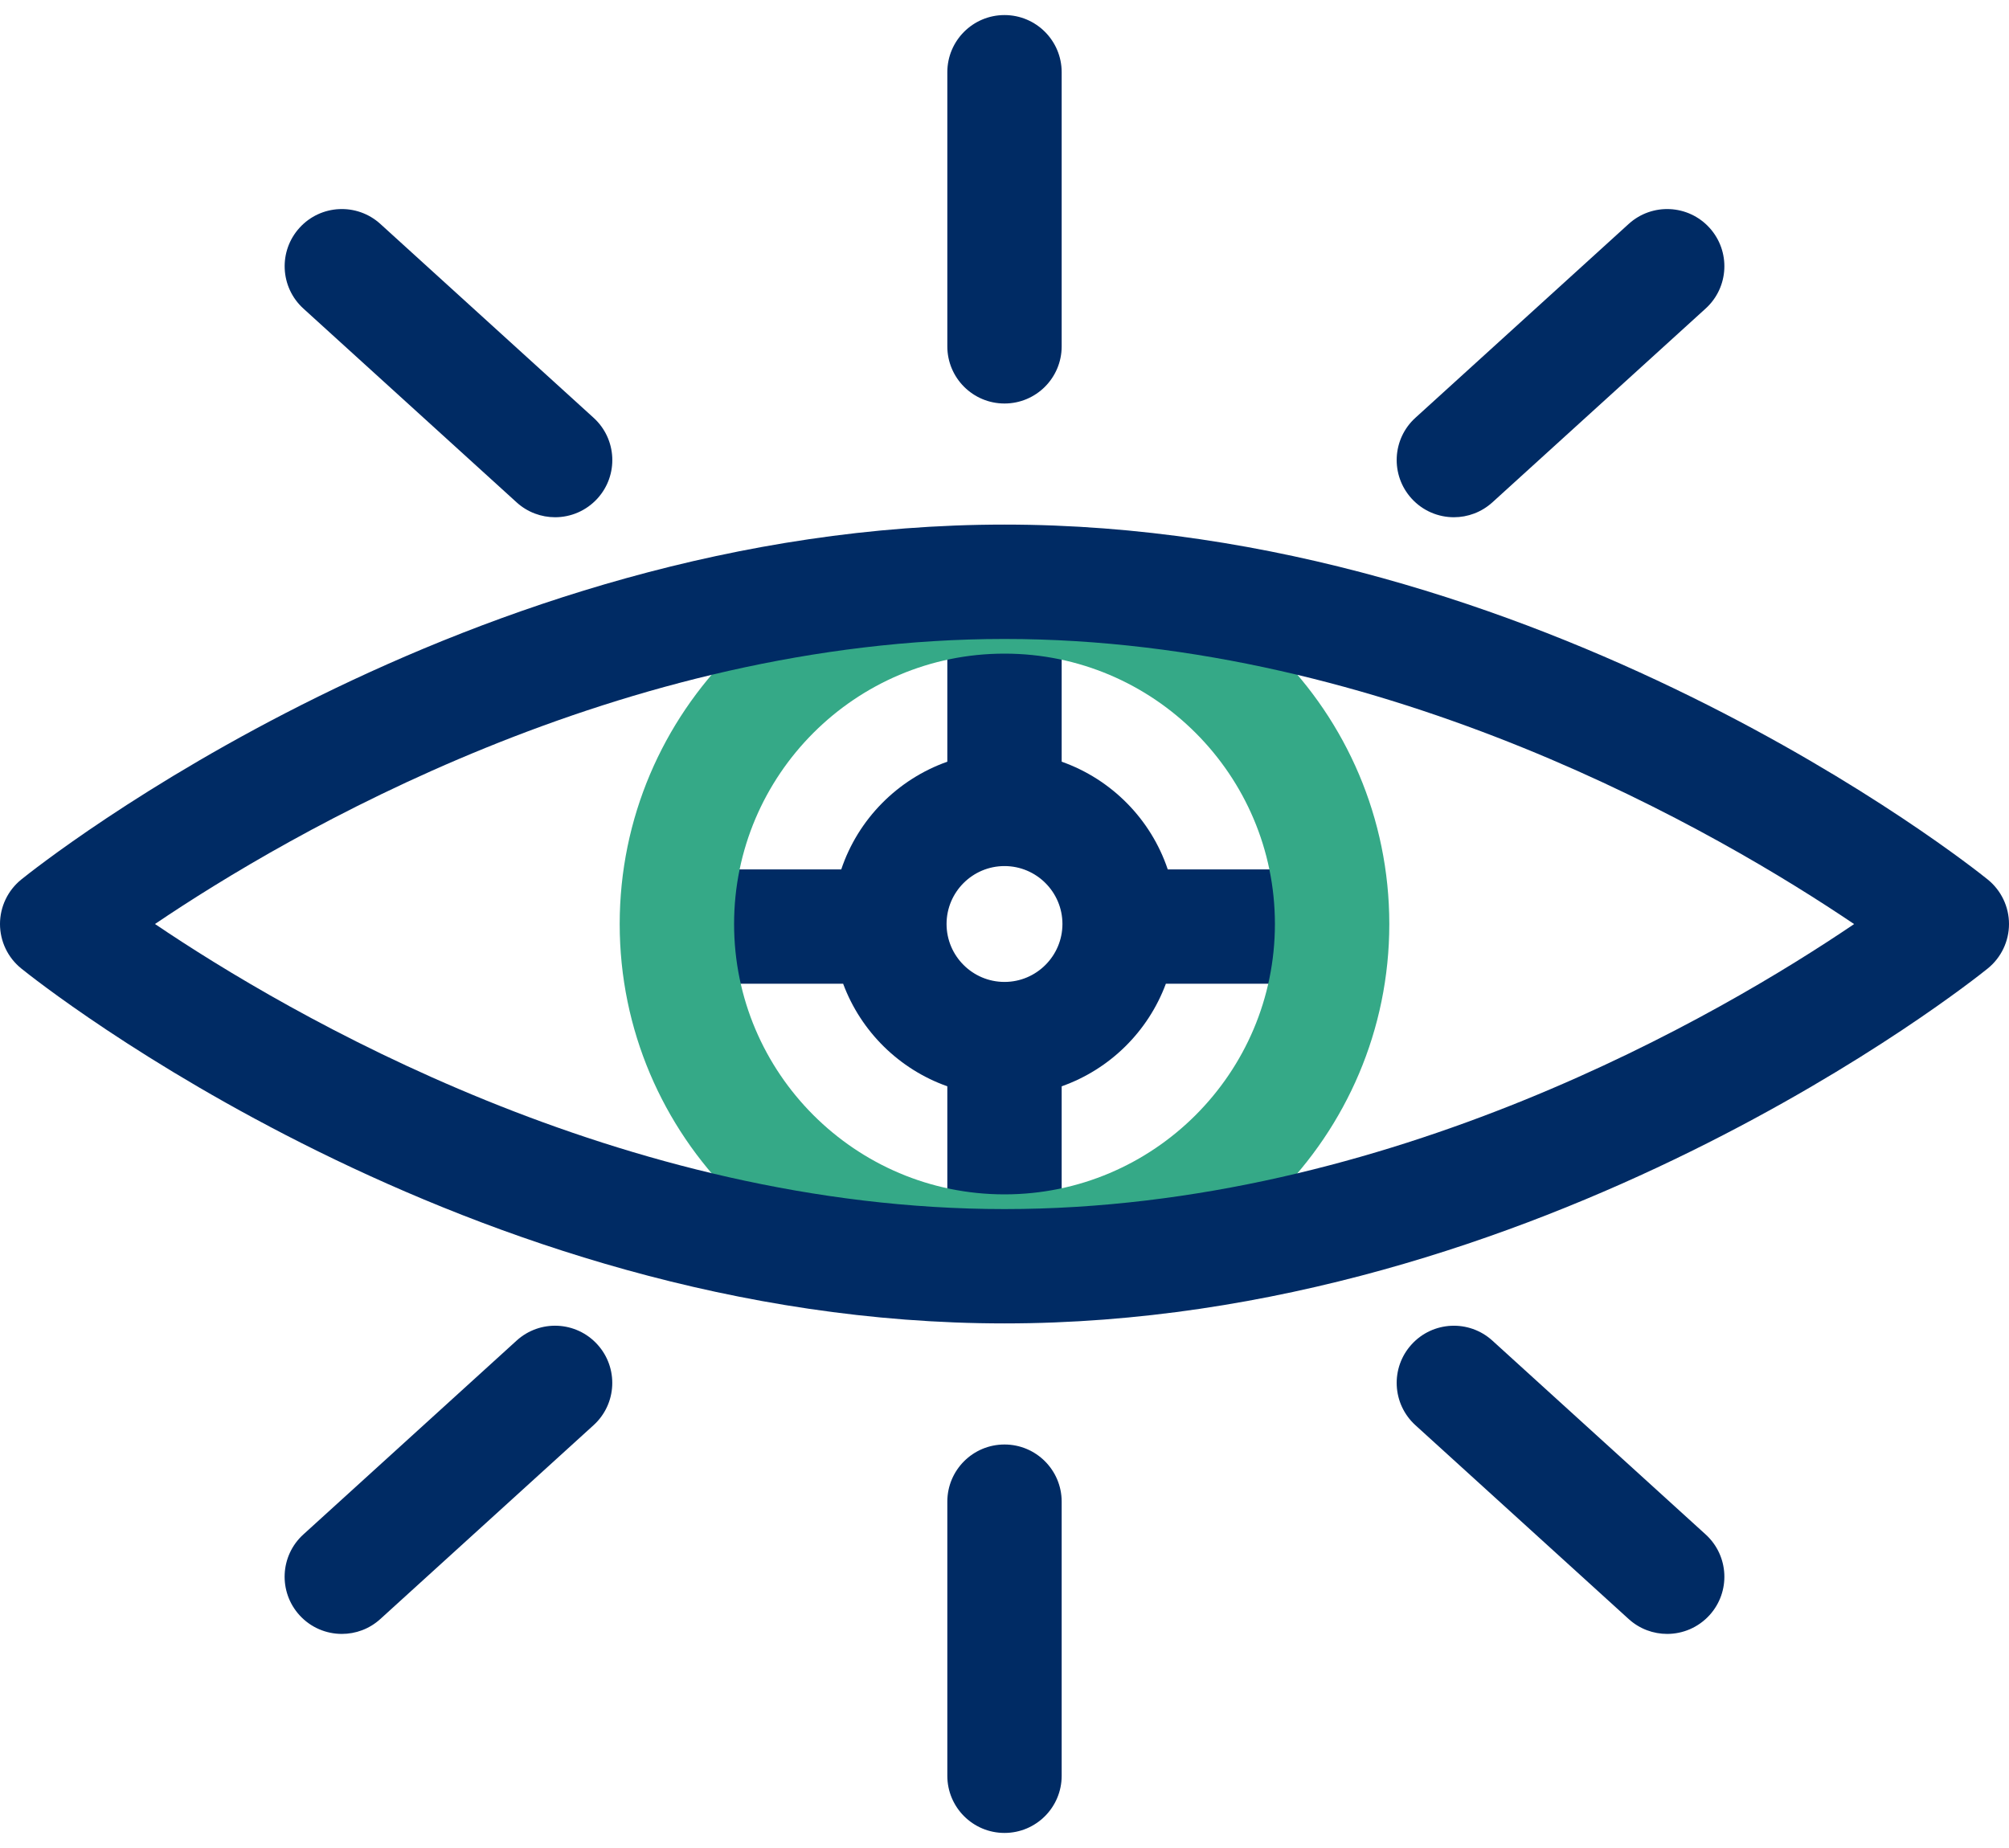
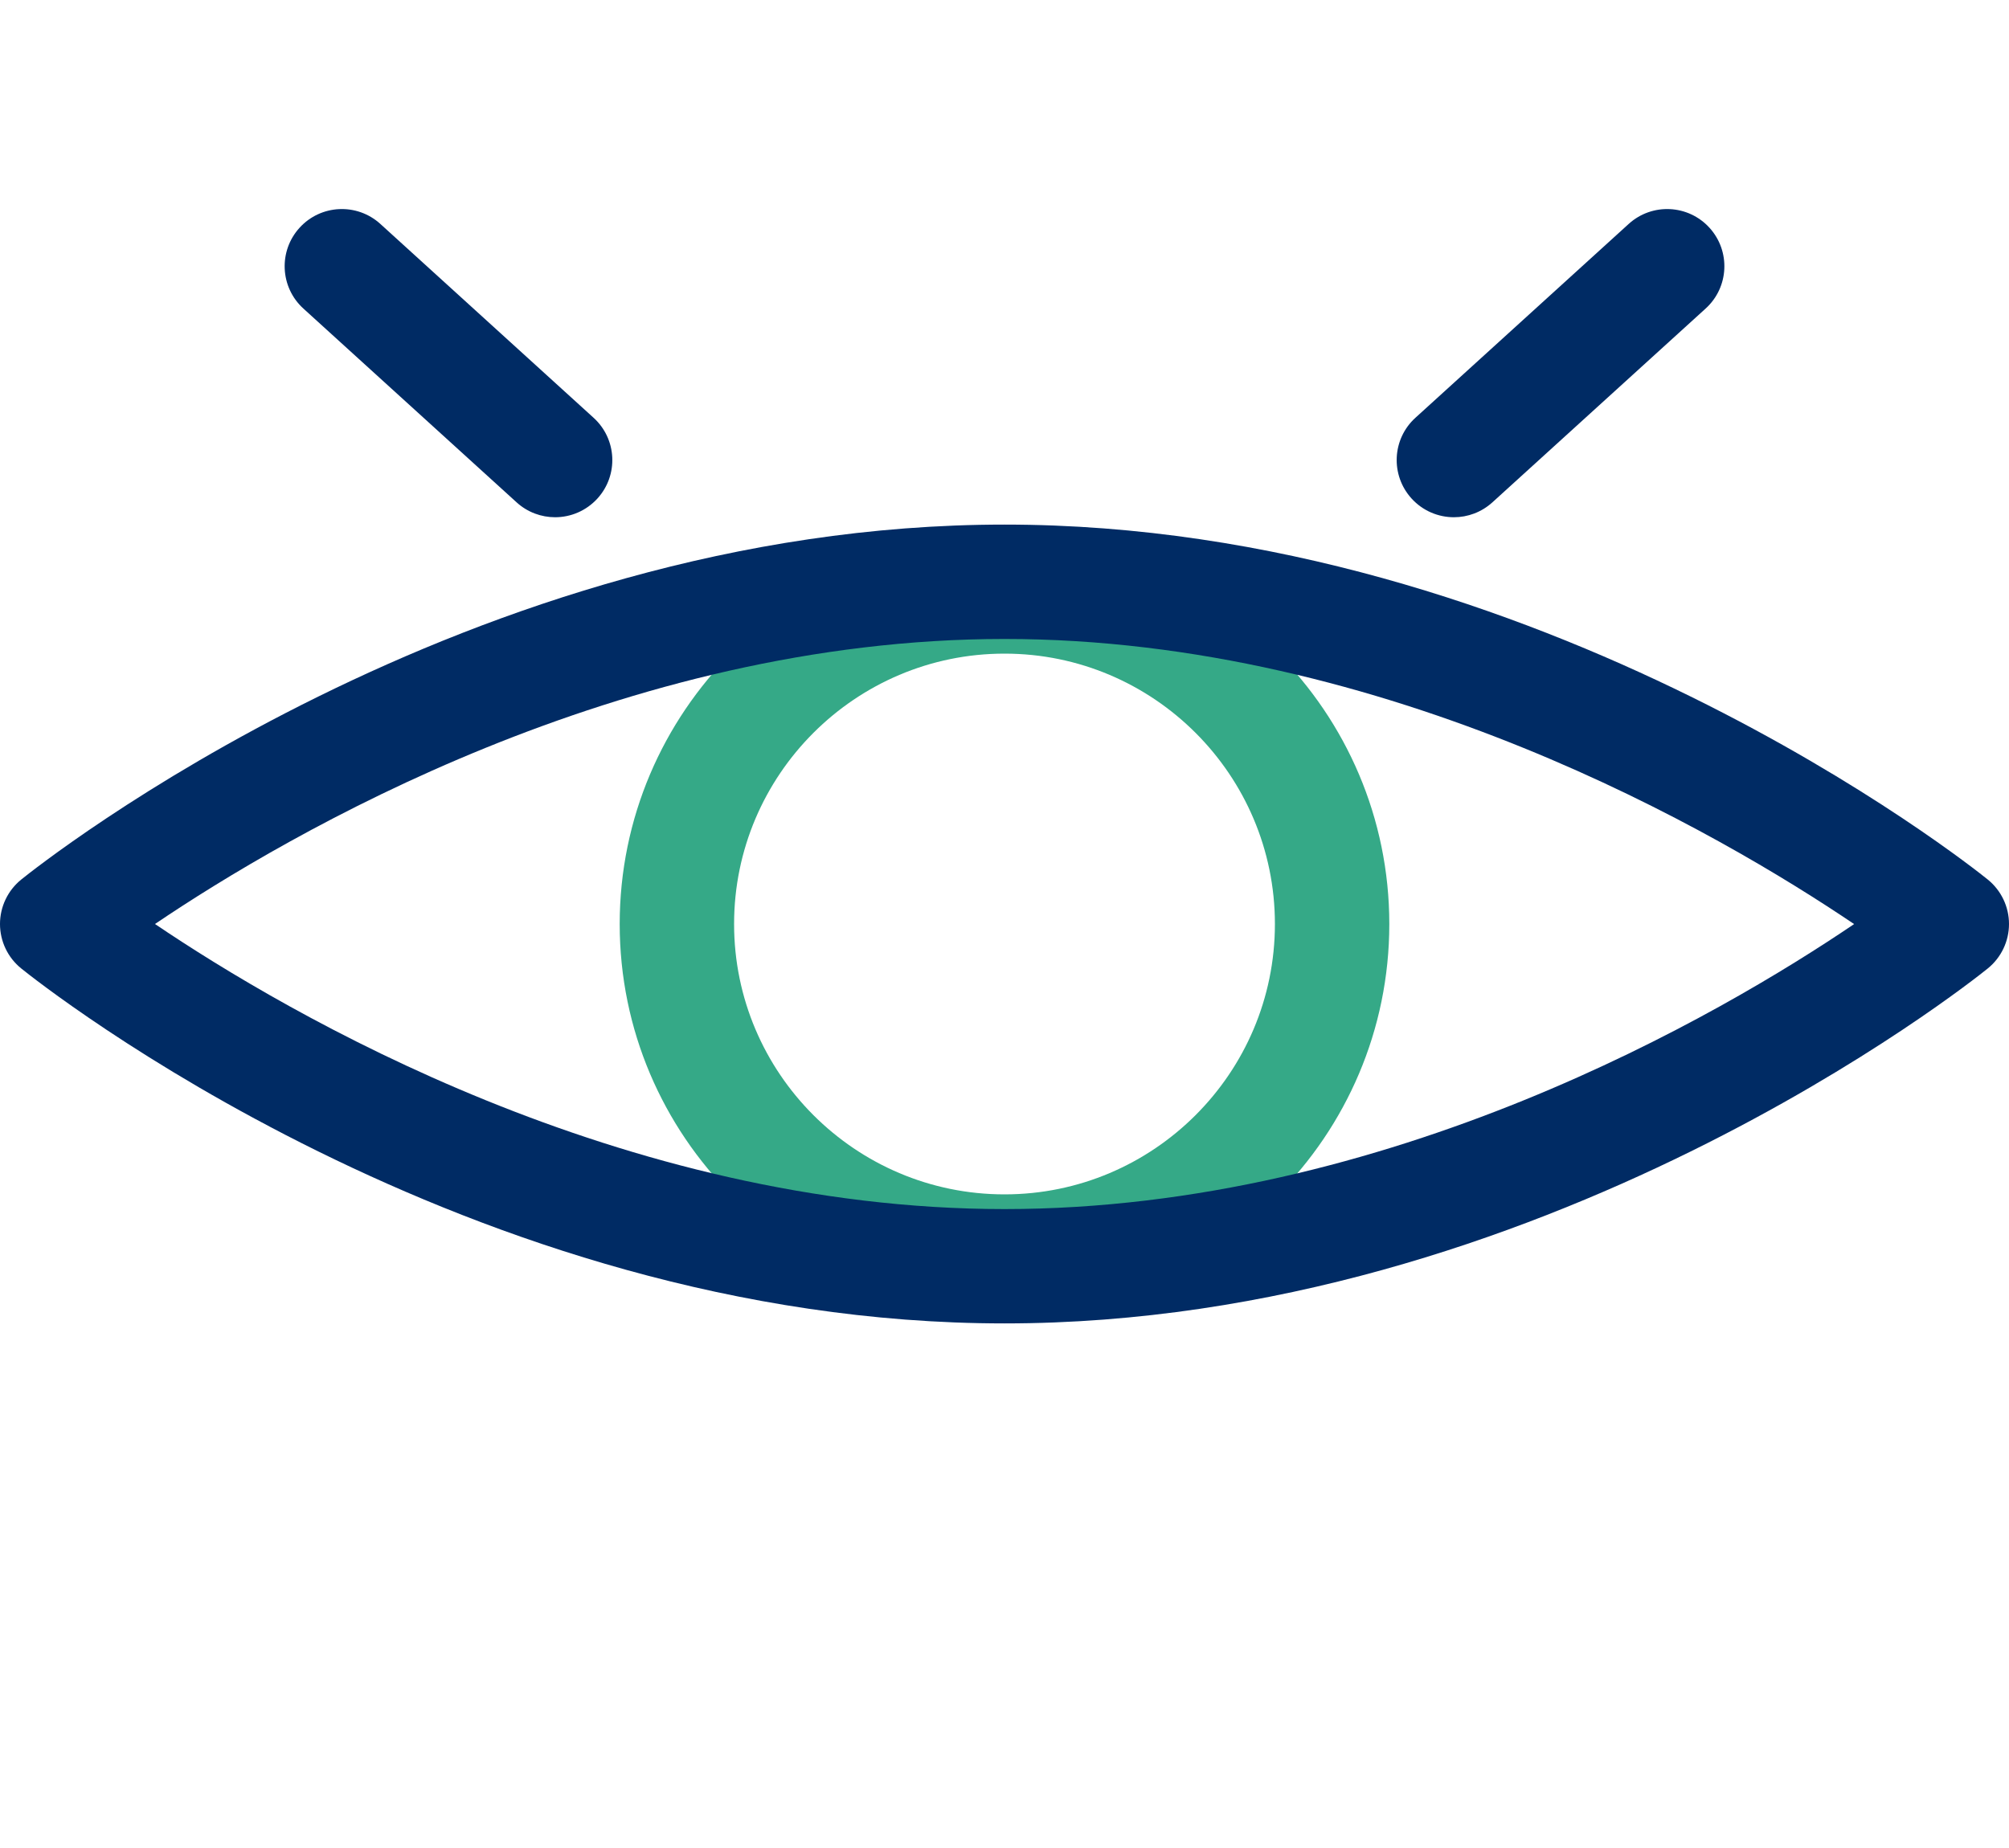
<svg xmlns="http://www.w3.org/2000/svg" version="1.1" id="Layer_1" x="0px" y="0px" width="50px" height="46px" viewBox="0 0 50 46" enable-background="new 0 0 50 46" xml:space="preserve">
  <g>
    <g>
-       <path fill="#002B64" d="M33.123,21.641h-4.06c-0.419-1.25-1.399-2.242-2.64-2.681v-4.247c0-0.786-0.637-1.423-1.423-1.423    c-0.786,0-1.423,0.637-1.423,1.423v4.247c-1.241,0.439-2.221,1.431-2.64,2.681h-4.06c-0.786,0-1.423,0.637-1.423,1.423    s0.637,1.423,1.423,1.423h4.107c0.442,1.19,1.395,2.129,2.593,2.553v4.375c0,0.786,0.637,1.423,1.423,1.423    c0.786,0,1.423-0.637,1.423-1.423V27.04c1.198-0.423,2.151-1.363,2.593-2.553h4.107c0.786,0,1.423-0.637,1.423-1.423    S33.909,21.641,33.123,21.641z M25,24.442c-0.795,0-1.442-0.647-1.442-1.442c0-0.795,0.647-1.442,1.442-1.442    c0.795,0,1.442,0.647,1.442,1.442C26.441,23.795,25.795,24.442,25,24.442z" />
-     </g>
+       </g>
    <path fill="#35A987" d="M25,32.577c-5.28,0-9.577-4.296-9.577-9.576s4.296-9.577,9.577-9.577c5.281,0,9.577,4.296,9.577,9.577   S30.281,32.577,25,32.577z M25,16.27c-3.711,0-6.73,3.019-6.73,6.73s3.019,6.73,6.73,6.73c3.711,0,6.73-3.019,6.73-6.73   S28.711,16.27,25,16.27z" />
    <path fill="#002B64" d="M25,32.942c-13.37,0-24.024-8.474-24.471-8.835C0.195,23.838,0,23.431,0,23c0-0.43,0.195-0.837,0.529-1.107   C0.976,21.532,11.63,13.058,25,13.058c13.37,0,24.024,8.474,24.471,8.835C49.805,22.163,50,22.57,50,23   c0,0.43-0.195,0.837-0.529,1.107C49.024,24.469,38.37,32.942,25,32.942z M3.857,23C7.171,25.24,15.457,30.096,25,30.096   c9.567,0,17.838-4.853,21.145-7.094c-3.313-2.239-11.6-7.097-21.145-7.097C15.457,15.905,7.172,20.76,3.857,23z" />
    <g>
-       <path fill="#002B64" d="M25,45.625c-0.786,0-1.423-0.637-1.423-1.423v-6.823c0-0.786,0.637-1.423,1.423-1.423    c0.786,0,1.423,0.637,1.423,1.423v6.823C26.423,44.988,25.786,45.625,25,45.625z" />
-       <path fill="#002B64" d="M25,10.044c-0.786,0-1.423-0.637-1.423-1.423V1.798c0-0.786,0.637-1.423,1.423-1.423    c0.786,0,1.423,0.637,1.423,1.423v6.823C26.423,9.407,25.786,10.044,25,10.044z" />
      <path fill="#002B64" d="M13.815,12.875c-0.341,0-0.684-0.122-0.957-0.37L7.55,7.68C6.969,7.151,6.926,6.251,7.455,5.67    c0.528-0.582,1.429-0.625,2.011-0.096l5.307,4.825c0.582,0.529,0.625,1.429,0.096,2.01C14.587,12.718,14.202,12.875,13.815,12.875    z" />
-       <path fill="#002B64" d="M41.492,40.671c-0.341,0-0.684-0.122-0.957-0.37l-5.308-4.825c-0.582-0.529-0.625-1.429-0.096-2.01    c0.528-0.582,1.429-0.625,2.011-0.096l5.308,4.825c0.582,0.529,0.625,1.429,0.096,2.01C42.264,40.514,41.879,40.671,41.492,40.671    z" />
      <path fill="#002B64" d="M36.185,12.875c-0.387,0-0.773-0.157-1.054-0.466c-0.529-0.582-0.486-1.482,0.096-2.01l5.308-4.825    c0.582-0.529,1.482-0.486,2.011,0.096c0.529,0.582,0.486,1.482-0.096,2.01l-5.308,4.825    C36.869,12.752,36.526,12.875,36.185,12.875z" />
-       <path fill="#002B64" d="M8.508,40.671c-0.387,0-0.773-0.157-1.054-0.466c-0.529-0.582-0.486-1.482,0.096-2.01l5.307-4.825    c0.582-0.53,1.482-0.486,2.011,0.096c0.529,0.582,0.486,1.482-0.096,2.01l-5.307,4.825C9.192,40.549,8.85,40.671,8.508,40.671z" />
    </g>
  </g>
</svg>